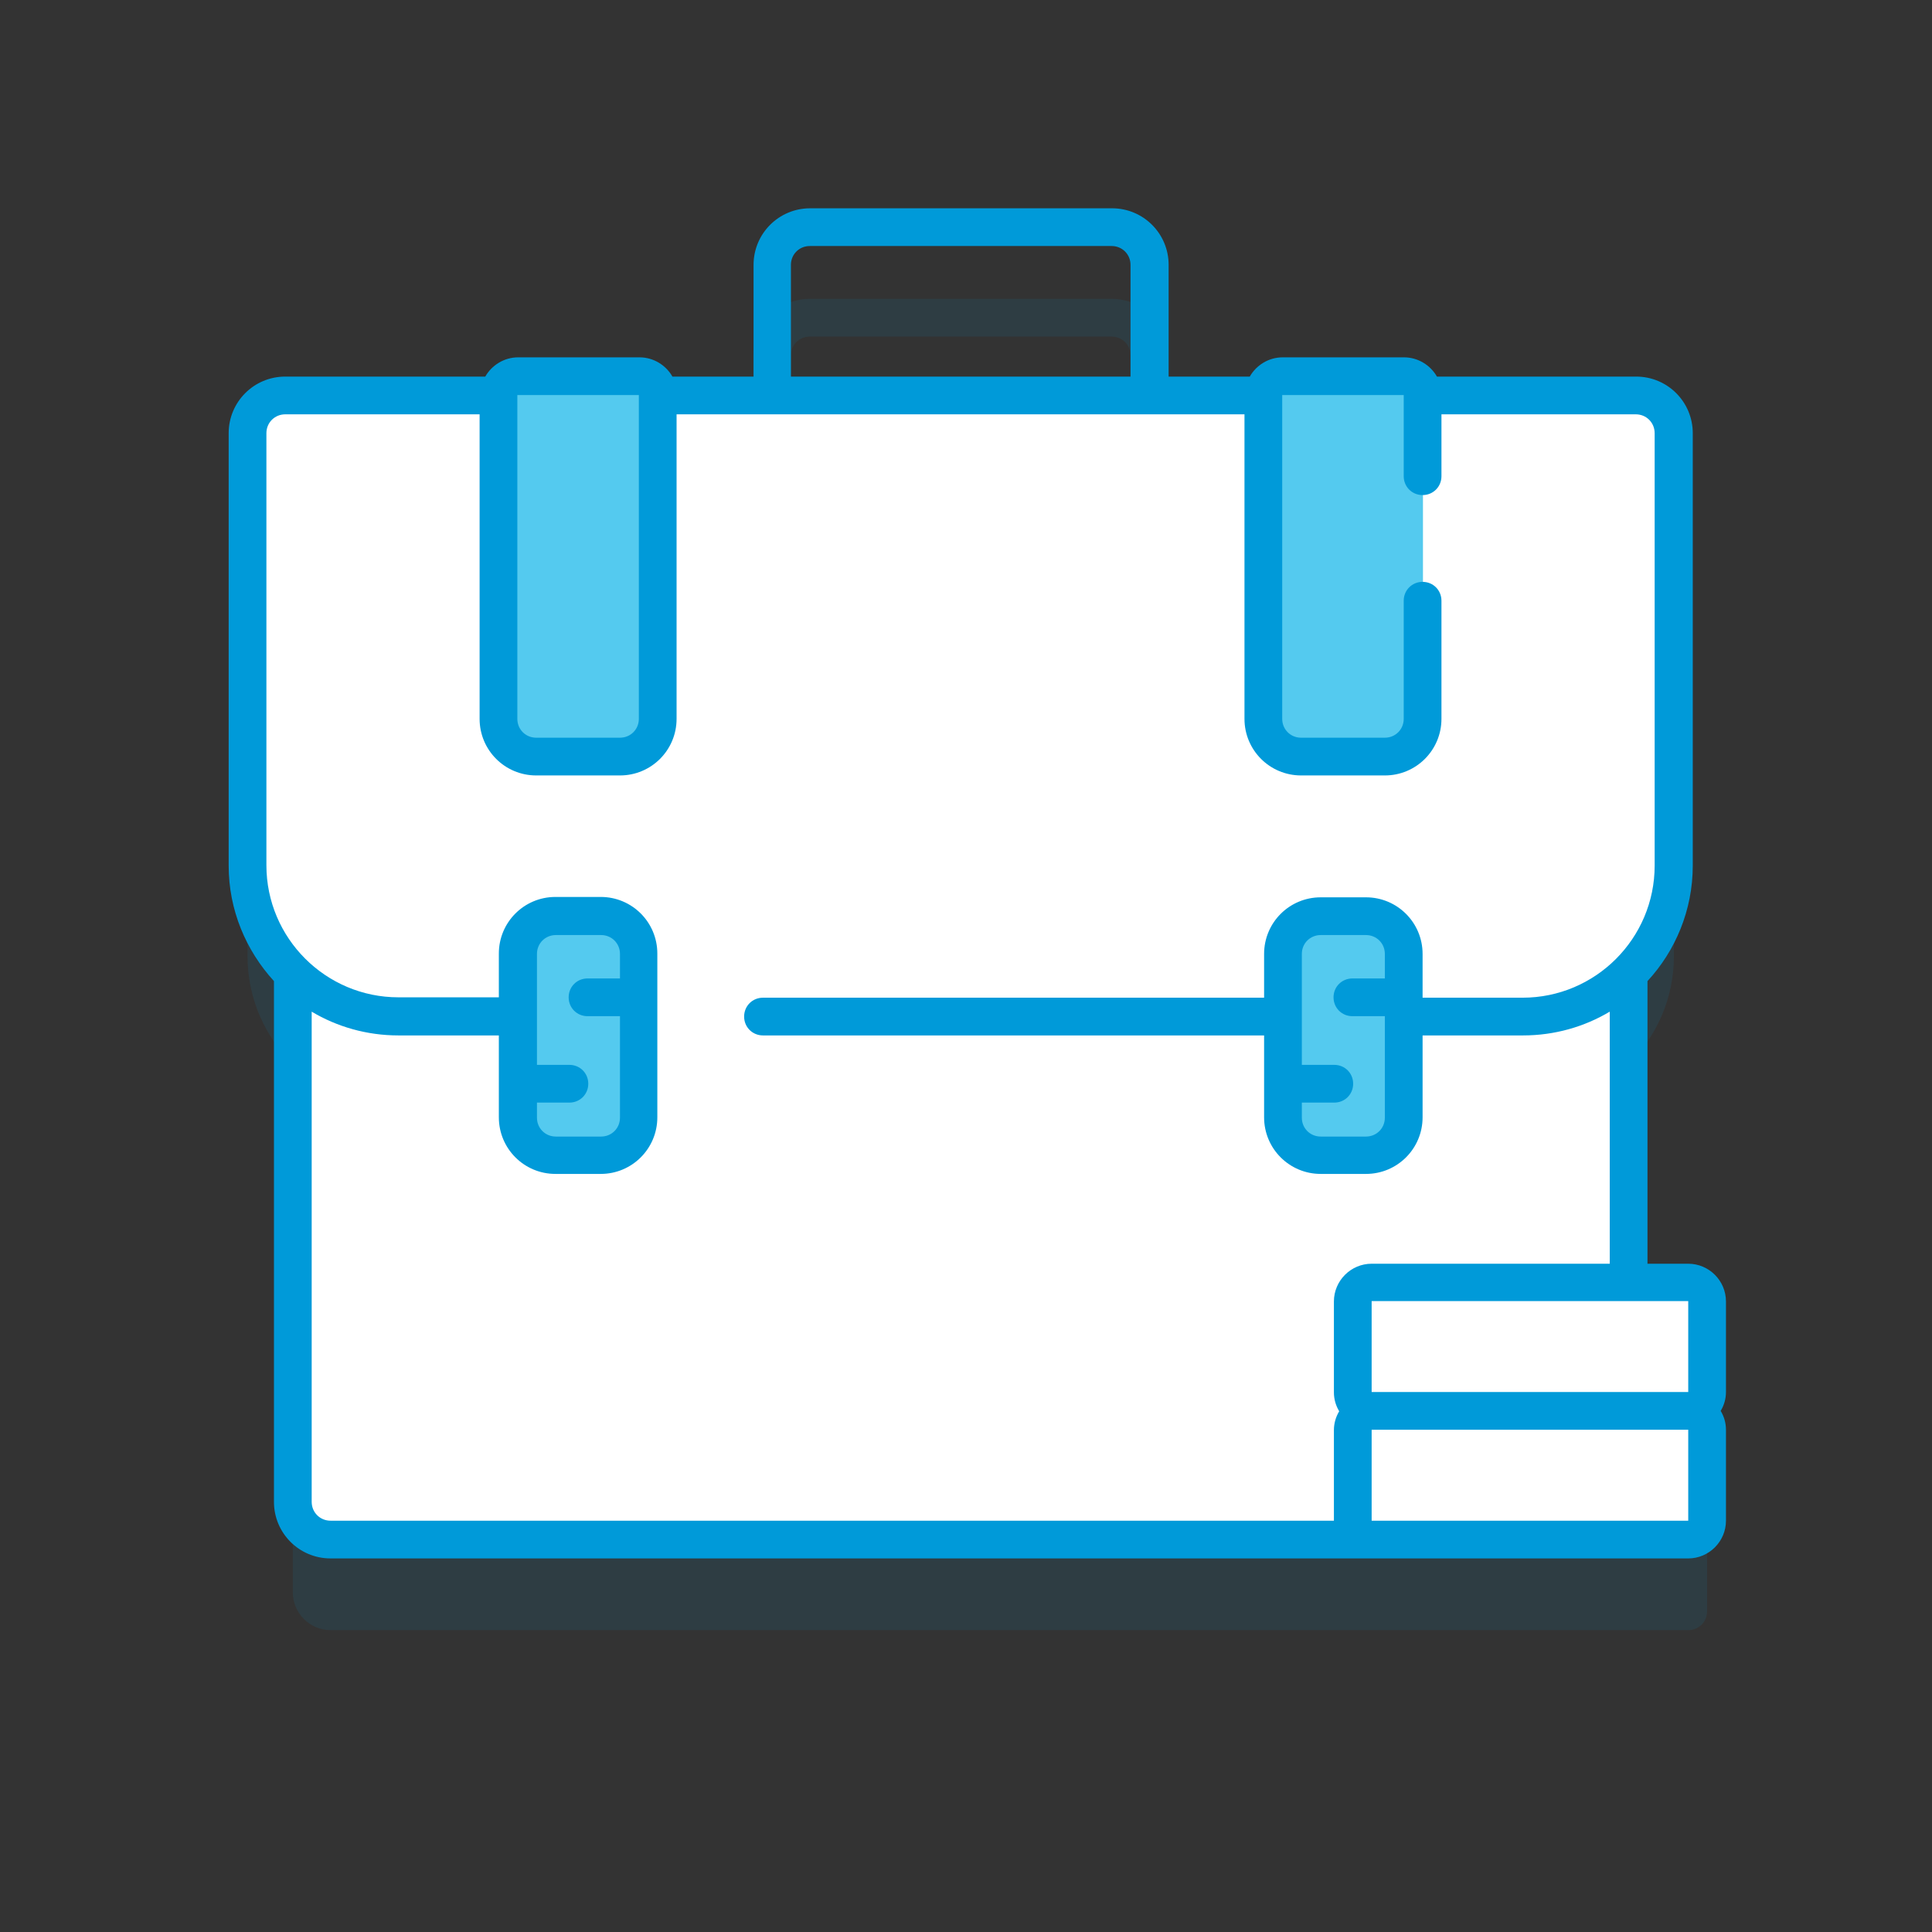
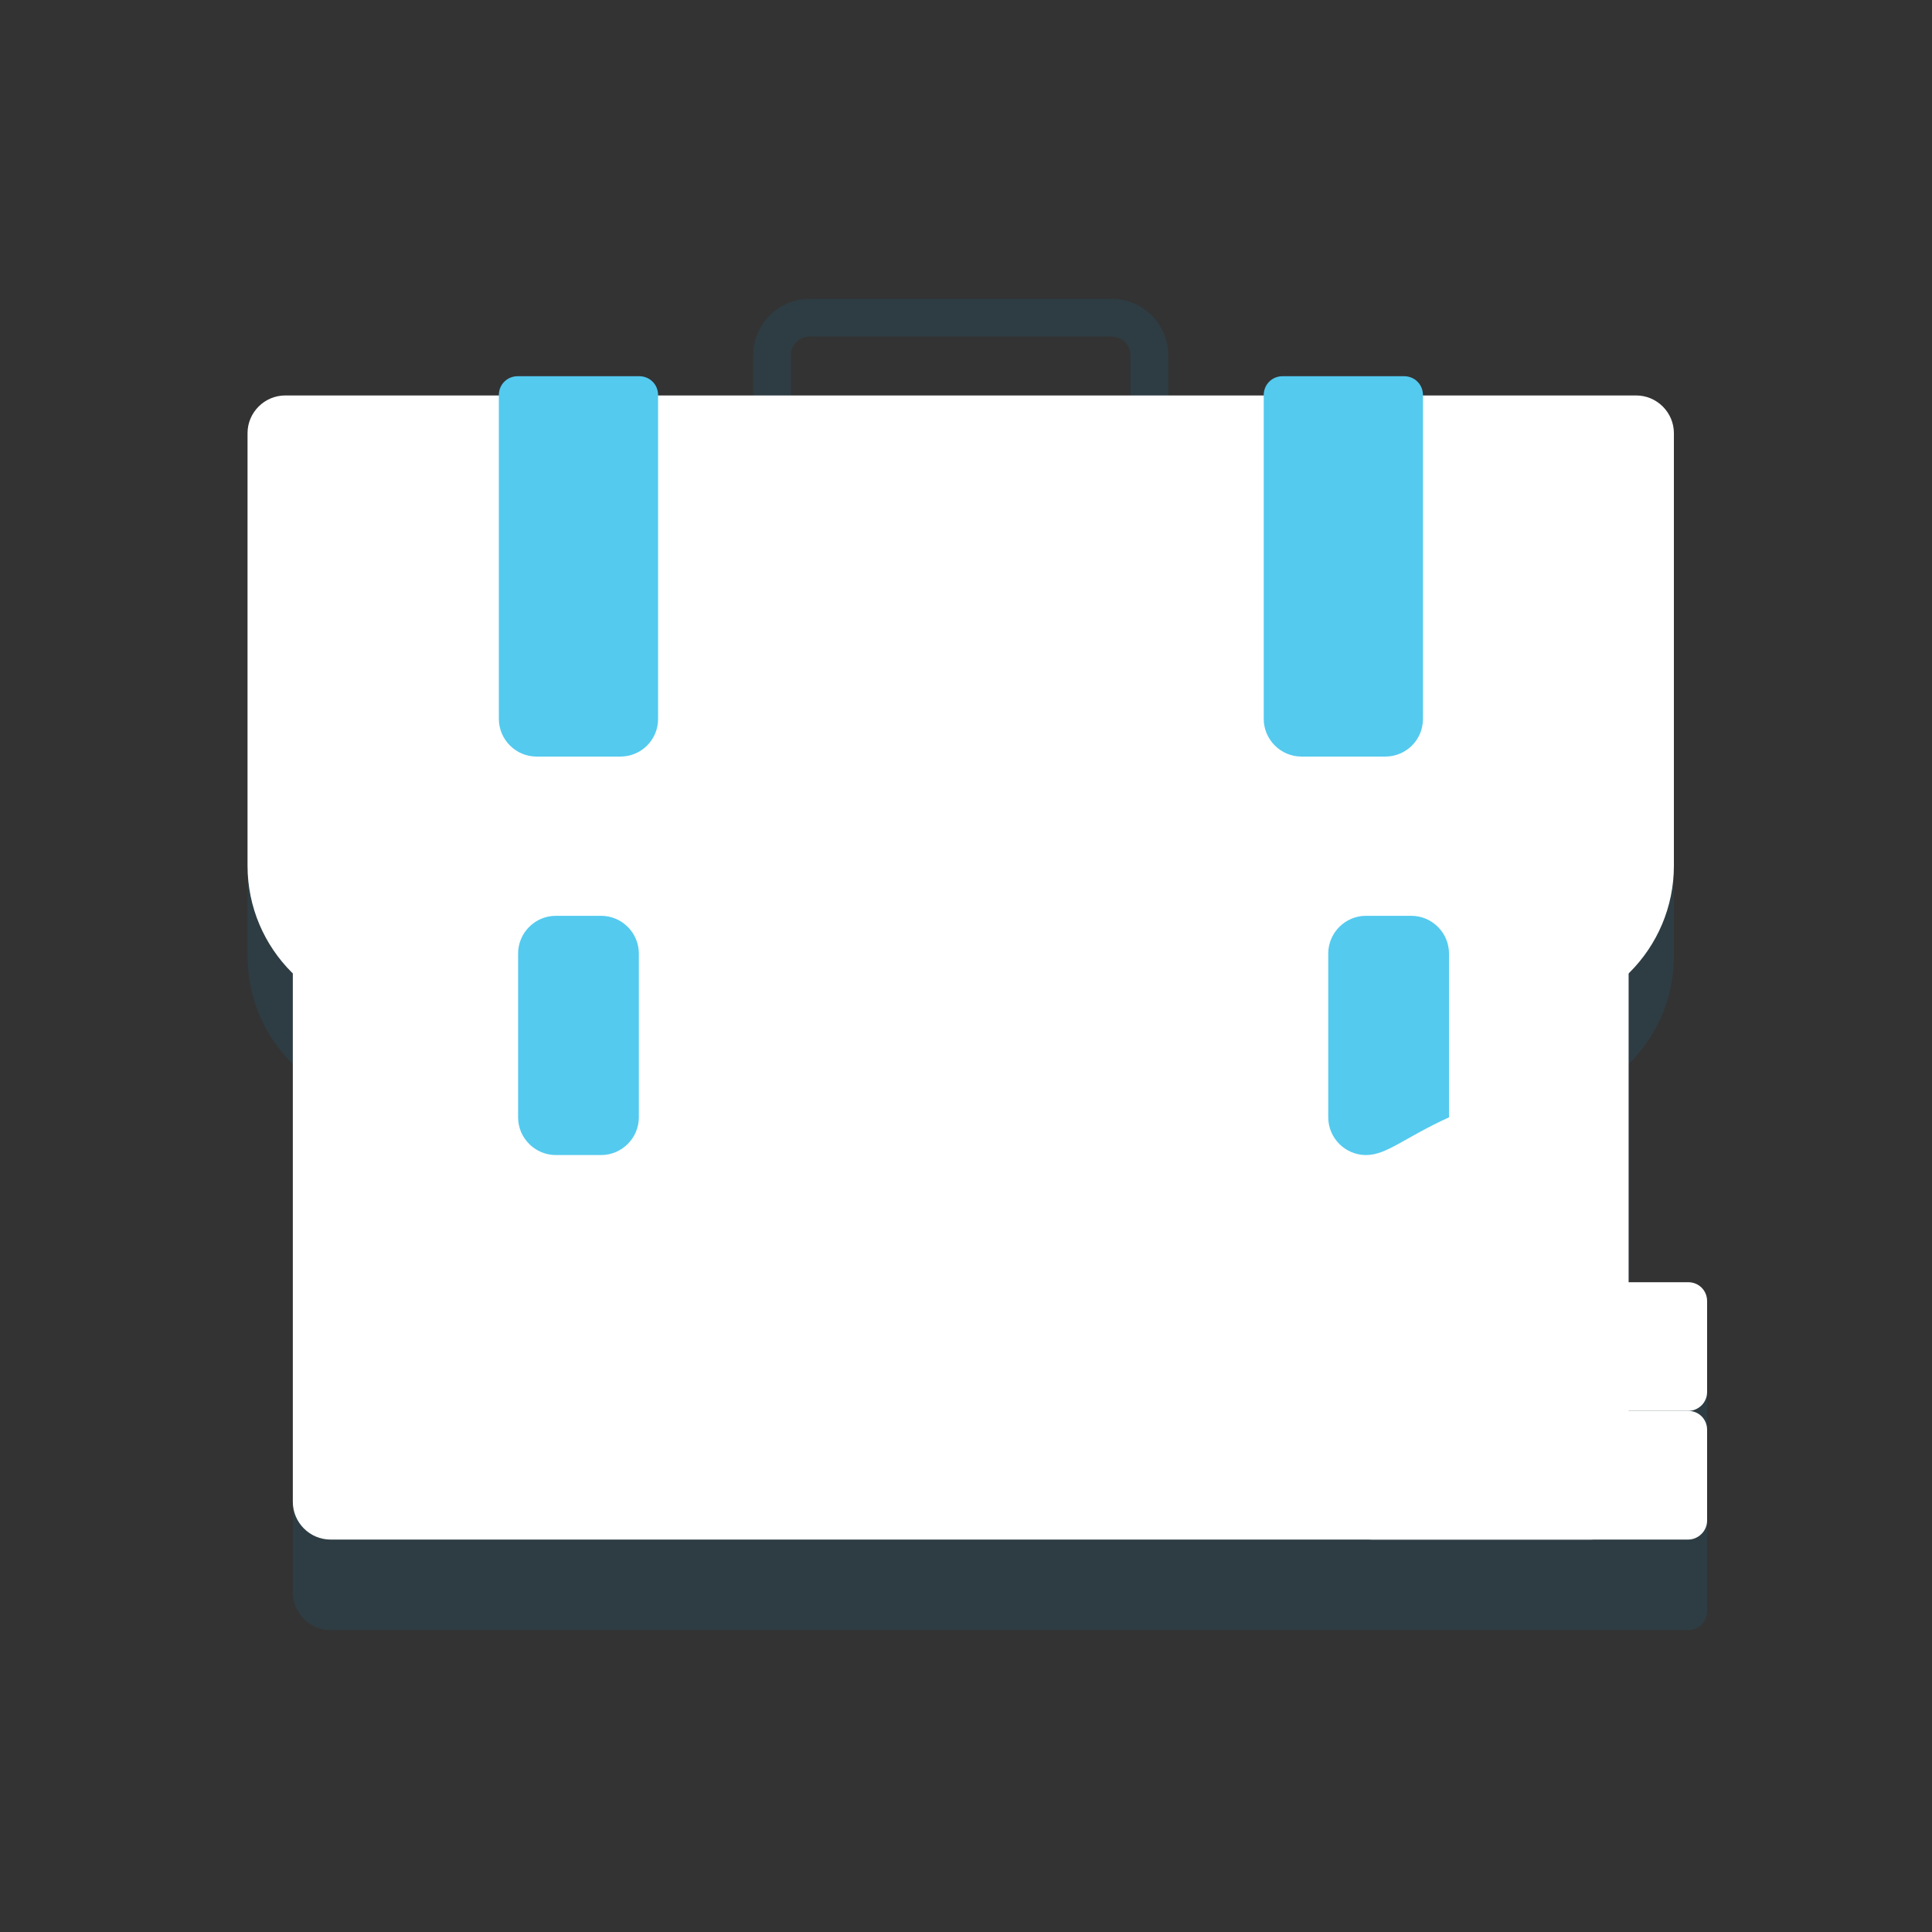
<svg xmlns="http://www.w3.org/2000/svg" version="1.1" id="Capa_1" x="0px" y="0px" viewBox="0 0 512 512" style="enable-background:new 0 0 512 512;" xml:space="preserve">
  <rect x="0" y="0" width="512" height="512" fill="#333333" stroke="none" />
  <style type="text/css">
	.st0{display:none;}
	.st1{display:inline;fill:url(#SVGID_1_);}
	.st2{opacity:0.1;fill:#009AD9;enable-background:new    ;}
	.st3{fill:#FFFFFF;}
	.st4{fill:#54CAEF;}
	.st5{fill:#009AD9;}
	.st6{display:inline;fill:#6583FE;}
	.st7{display:none;fill:#6583FE;}
</style>
  <g>
    <g class="st0">
      <linearGradient id="SVGID_1_" gradientUnits="userSpaceOnUse" x1="5.4" y1="258" x2="506.602" y2="258" gradientTransform="matrix(1 0 0 -1 0 514)">
        <stop offset="0" style="stop-color:#D2DEFF;stop-opacity:0" />
        <stop offset="1" style="stop-color:#B7C5FF" />
      </linearGradient>
      <path class="st1" d="M461.2,27.4c-63.8-38-146.3-35.9-208.9,3c-35.2,21.9-62.4,53.4-93.2,80.6c-27,23.8-58.4,40.8-86.4,63.2    c-101.2,81.4-91.6,301,51,330.1c61.8,12.6,146.2,16.7,182.5-43.6c34.6-57.5,46.2-116.4,113.9-146.9c23.6-10.6,63-10.1,78.9-33.5    c20.2-29.5-4.9-60-18.2-85.7c-17.2-33.1-20.8-65.7-8.7-101.2C482.4,63.2,489.7,49.6,461.2,27.4L461.2,27.4z" />
    </g>
    <g>
      <path class="st2" d="M452.4,392.9v-24.1c0-2.8-2.2-5-5-5h-15.8V282c7.4-7.3,12-17.4,12-28.6V138.8c0-5.5-4.5-10-10-10h-124V94.2    c0-8.3-6.7-15-15-15h-80c-8.3,0-15,6.7-15,15v34.6h-124c-5.5,0-10,4.5-10,10v114.6c0,11.2,4.6,21.3,12,28.6v140    c0,5.5,4.5,10,10,10l359.8,0c2.8,0,5-2.2,5-5v-24.1c0-2.8-2.2-5-5-5C450.1,397.9,452.4,395.7,452.4,392.9L452.4,392.9z     M209.6,128.8V94.2c0-2.8,2.2-5,5-5h80c2.8,0,5,2.2,5,5v34.6H209.6z" />
      <g>
        <g>
          <g>
            <path class="st3" d="M431.6,230.1V398c0,5.5-4.5,10-10,10h-334c-5.5,0-10-4.5-10-10V230.1H431.6z" />
            <path class="st3" d="M75.6,104.8h358c5.5,0,10,4.5,10,10v114.6c0,22.1-17.9,40-40,40h-298c-22.1,0-40-17.9-40-40V114.8       C65.6,109.3,70.1,104.8,75.6,104.8z" />
            <g>
              <g>
                <path class="st4" d="M159.3,306.1h-12c-5.5,0-10-4.5-10-10v-43.4c0-5.5,4.5-10,10-10h12c5.5,0,10,4.5,10,10v43.4         C169.3,301.6,164.8,306.1,159.3,306.1z" />
-                 <path class="st4" d="M362,306.1h-12c-5.5,0-10-4.5-10-10v-43.4c0-5.5,4.5-10,10-10h12c5.5,0,10,4.5,10,10v43.4         C372,301.6,367.5,306.1,362,306.1z" />
+                 <path class="st4" d="M362,306.1c-5.5,0-10-4.5-10-10v-43.4c0-5.5,4.5-10,10-10h12c5.5,0,10,4.5,10,10v43.4         C372,301.6,367.5,306.1,362,306.1z" />
              </g>
              <path class="st4" d="M164.4,200.5h-22.2c-5.5,0-10-4.5-10-10v-85.8c0-2.8,2.2-5,5-5h32.2c2.8,0,5,2.2,5,5v85.8        C174.4,196.1,169.9,200.5,164.4,200.5L164.4,200.5z" />
              <path class="st4" d="M367.1,200.5h-22.2c-5.5,0-10-4.5-10-10v-85.8c0-2.8,2.2-5,5-5h32.2c2.8,0,5,2.2,5,5v85.8        C377.1,196.1,372.6,200.5,367.1,200.5z" />
            </g>
-             <path class="st3" d="M277.2,245.7H232c-2.8,0-5-2.2-5-5v-12.3c0-2.8,2.2-5,5-5h45.2c2.8,0,5,2.2,5,5v12.3       C282.2,243.4,280,245.7,277.2,245.7z" />
          </g>
          <g>
            <g>
              <path class="st3" d="M447.4,408h-83.9c-2.8,0-5-2.2-5-5v-24.1c0-2.8,2.2-5,5-5h83.9c2.8,0,5,2.2,5,5V403        C452.4,405.7,450.1,408,447.4,408z" />
              <path class="st3" d="M447.4,373.9h-83.9c-2.8,0-5-2.2-5-5v-24.1c0-2.8,2.2-5,5-5h83.9c2.8,0,5,2.2,5,5v24.1        C452.4,371.7,450.1,373.9,447.4,373.9z" />
            </g>
          </g>
        </g>
-         <path class="st5" d="M457.4,344.9c0-5.5-4.5-10-10-10h-10.8V260c7.4-8,12-18.8,12-30.6V114.8c0-8.3-6.7-15-15-15h-52.8     c-1.7-3-5-5.1-8.7-5.1h-32.2c-3.7,0-7,2.1-8.7,5.1h-21.5V70.2c0-8.3-6.7-15-15-15h-80c-8.3,0-15,6.7-15,15v29.6h-21.5     c-1.7-3-5-5.1-8.7-5.1h-32.2c-3.7,0-7,2.1-8.7,5.1H75.6c-8.3,0-15,6.7-15,15v114.6c0,11.8,4.6,22.5,12,30.6v138     c0,8.3,6.7,15,15,15h359.8c5.5,0,10-4.5,10-10v-24.1c0-1.8-0.5-3.5-1.4-5c0.9-1.5,1.4-3.2,1.4-5L457.4,344.9z M447.4,368.9     L447.4,368.9h-83.9v-24.1h83.9L447.4,368.9z M209.6,70.2c0-2.8,2.2-5,5-5h80c2.8,0,5,2.2,5,5v29.6h-90L209.6,70.2z M137.1,104.7     h32.2v85.8c0,2.8-2.2,5-5,5h-22.2c-2.8,0-5-2.2-5-5L137.1,104.7z M87.6,403c-2.8,0-5-2.2-5-5V268.1c6.7,4,14.6,6.3,23,6.3h26.6     v21.7c0,8.3,6.7,15,15,15h12c8.3,0,15-6.7,15-15v-43.4c0-8.3-6.7-15-15-15h-12c-8.3,0-15,6.7-15,15v11.6h-26.6     c-19.3,0-35-15.7-35-35V114.8c0-2.8,2.2-5,5-5h51.5v80.7c0,8.3,6.7,15,15,15h22.2c8.3,0,15-6.7,15-15v-80.7h150.5v80.7     c0,8.3,6.7,15,15,15h22.2c8.3,0,15-6.7,15-15v-31.3c0-2.8-2.2-5-5-5s-5,2.2-5,5v31.3c0,2.8-2.2,5-5,5h-22.2c-2.8,0-5-2.2-5-5     v-85.8h32.2v21.5c0,2.8,2.2,5,5,5s5-2.2,5-5v-16.4h51.5c2.8,0,5,2.2,5,5v114.6c0,19.3-15.7,35-35,35H377v-11.6     c0-8.3-6.7-15-15-15h-12c-8.3,0-15,6.7-15,15v11.6H202.2c-2.8,0-5,2.2-5,5s2.2,5,5,5H335v21.7c0,8.3,6.7,15,15,15h12     c8.3,0,15-6.7,15-15v-21.7h26.6c8.4,0,16.3-2.3,23-6.3v66.8h-63.1c-5.5,0-10,4.5-10,10v24.1c0,1.8,0.5,3.5,1.4,5     c-0.9,1.5-1.4,3.2-1.4,5V403L87.6,403L87.6,403z M164.3,259.3h-8.6c-2.8,0-5,2.2-5,5s2.2,5,5,5h8.6v26.9c0,2.8-2.2,5-5,5h-12     c-2.8,0-5-2.2-5-5v-4h8.6c2.8,0,5-2.2,5-5s-2.2-5-5-5h-8.6v-29.4c0-2.8,2.2-5,5-5h12c2.8,0,5,2.2,5,5V259.3z M345,292.2h8.6     c2.8,0,5-2.2,5-5s-2.2-5-5-5H345v-29.4c0-2.8,2.2-5,5-5h12c2.8,0,5,2.2,5,5v6.5h-8.6c-2.8,0-5,2.2-5,5s2.2,5,5,5h8.6v26.9     c0,2.8-2.2,5-5,5h-12c-2.8,0-5-2.2-5-5V292.2z M363.5,403v-24.1h83.9l0,24.1H363.5z" />
      </g>
      <g class="st0">
        <path class="st6" d="M358.3,74.1c-1.3,0-2.6-0.5-3.5-1.5l-4.5-4.5l-4.5,4.5c-2,2-5.1,2-7.1,0c-2-2-2-5.1,0-7.1l8-8     c2-2,5.1-2,7.1,0l8,8c2,2,2,5.1,0,7.1C360.9,73.6,359.6,74.1,358.3,74.1z" />
      </g>
      <g class="st0">
-         <path class="st6" d="M350.3,465.9c-1.3,0-2.6-0.5-3.5-1.5l-4.5-4.5l-4.5,4.5c-2,2-5.1,2-7.1,0c-2-2-2-5.1,0-7.1l8-8     c2-2,5.1-2,7.1,0l8,8c2,2,2,5.1,0,7.1C352.9,465.4,351.6,465.9,350.3,465.9z" />
-       </g>
+         </g>
      <g class="st0">
        <path class="st6" d="M405.4,66.1c-1.3,0-2.6-0.5-3.5-1.5l-4.5-4.5l-4.5,4.5c-2,2-5.1,2-7.1,0c-2-2-2-5.1,0-7.1l8-8     c2-2,5.1-2,7.1,0l8,8c2,2,2,5.1,0,7.1C408,65.6,406.7,66.1,405.4,66.1z" />
      </g>
      <g class="st0">
        <path class="st6" d="M161.3,71.2c-1.3,0-2.6-0.5-3.5-1.5l-4.5-4.5l-4.5,4.5c-2,2-5.1,2-7.1,0c-2-2-2-5.1,0-7.1l8-8     c2-2,5.1-2,7.1,0l8,8c2,2,2,5.1,0,7.1C163.8,70.7,162.5,71.2,161.3,71.2z" />
      </g>
-       <path class="st7" d="M294.7,451.9h-3v-3c0-2.8-2.2-5-5-5s-5,2.2-5,5v3h-3c-2.8,0-5,2.2-5,5s2.2,5,5,5h3v3c0,2.8,2.2,5,5,5    s5-2.2,5-5v-3h3c2.8,0,5-2.2,5-5C299.7,454.1,297.5,451.9,294.7,451.9z" />
    </g>
  </g>
</svg>